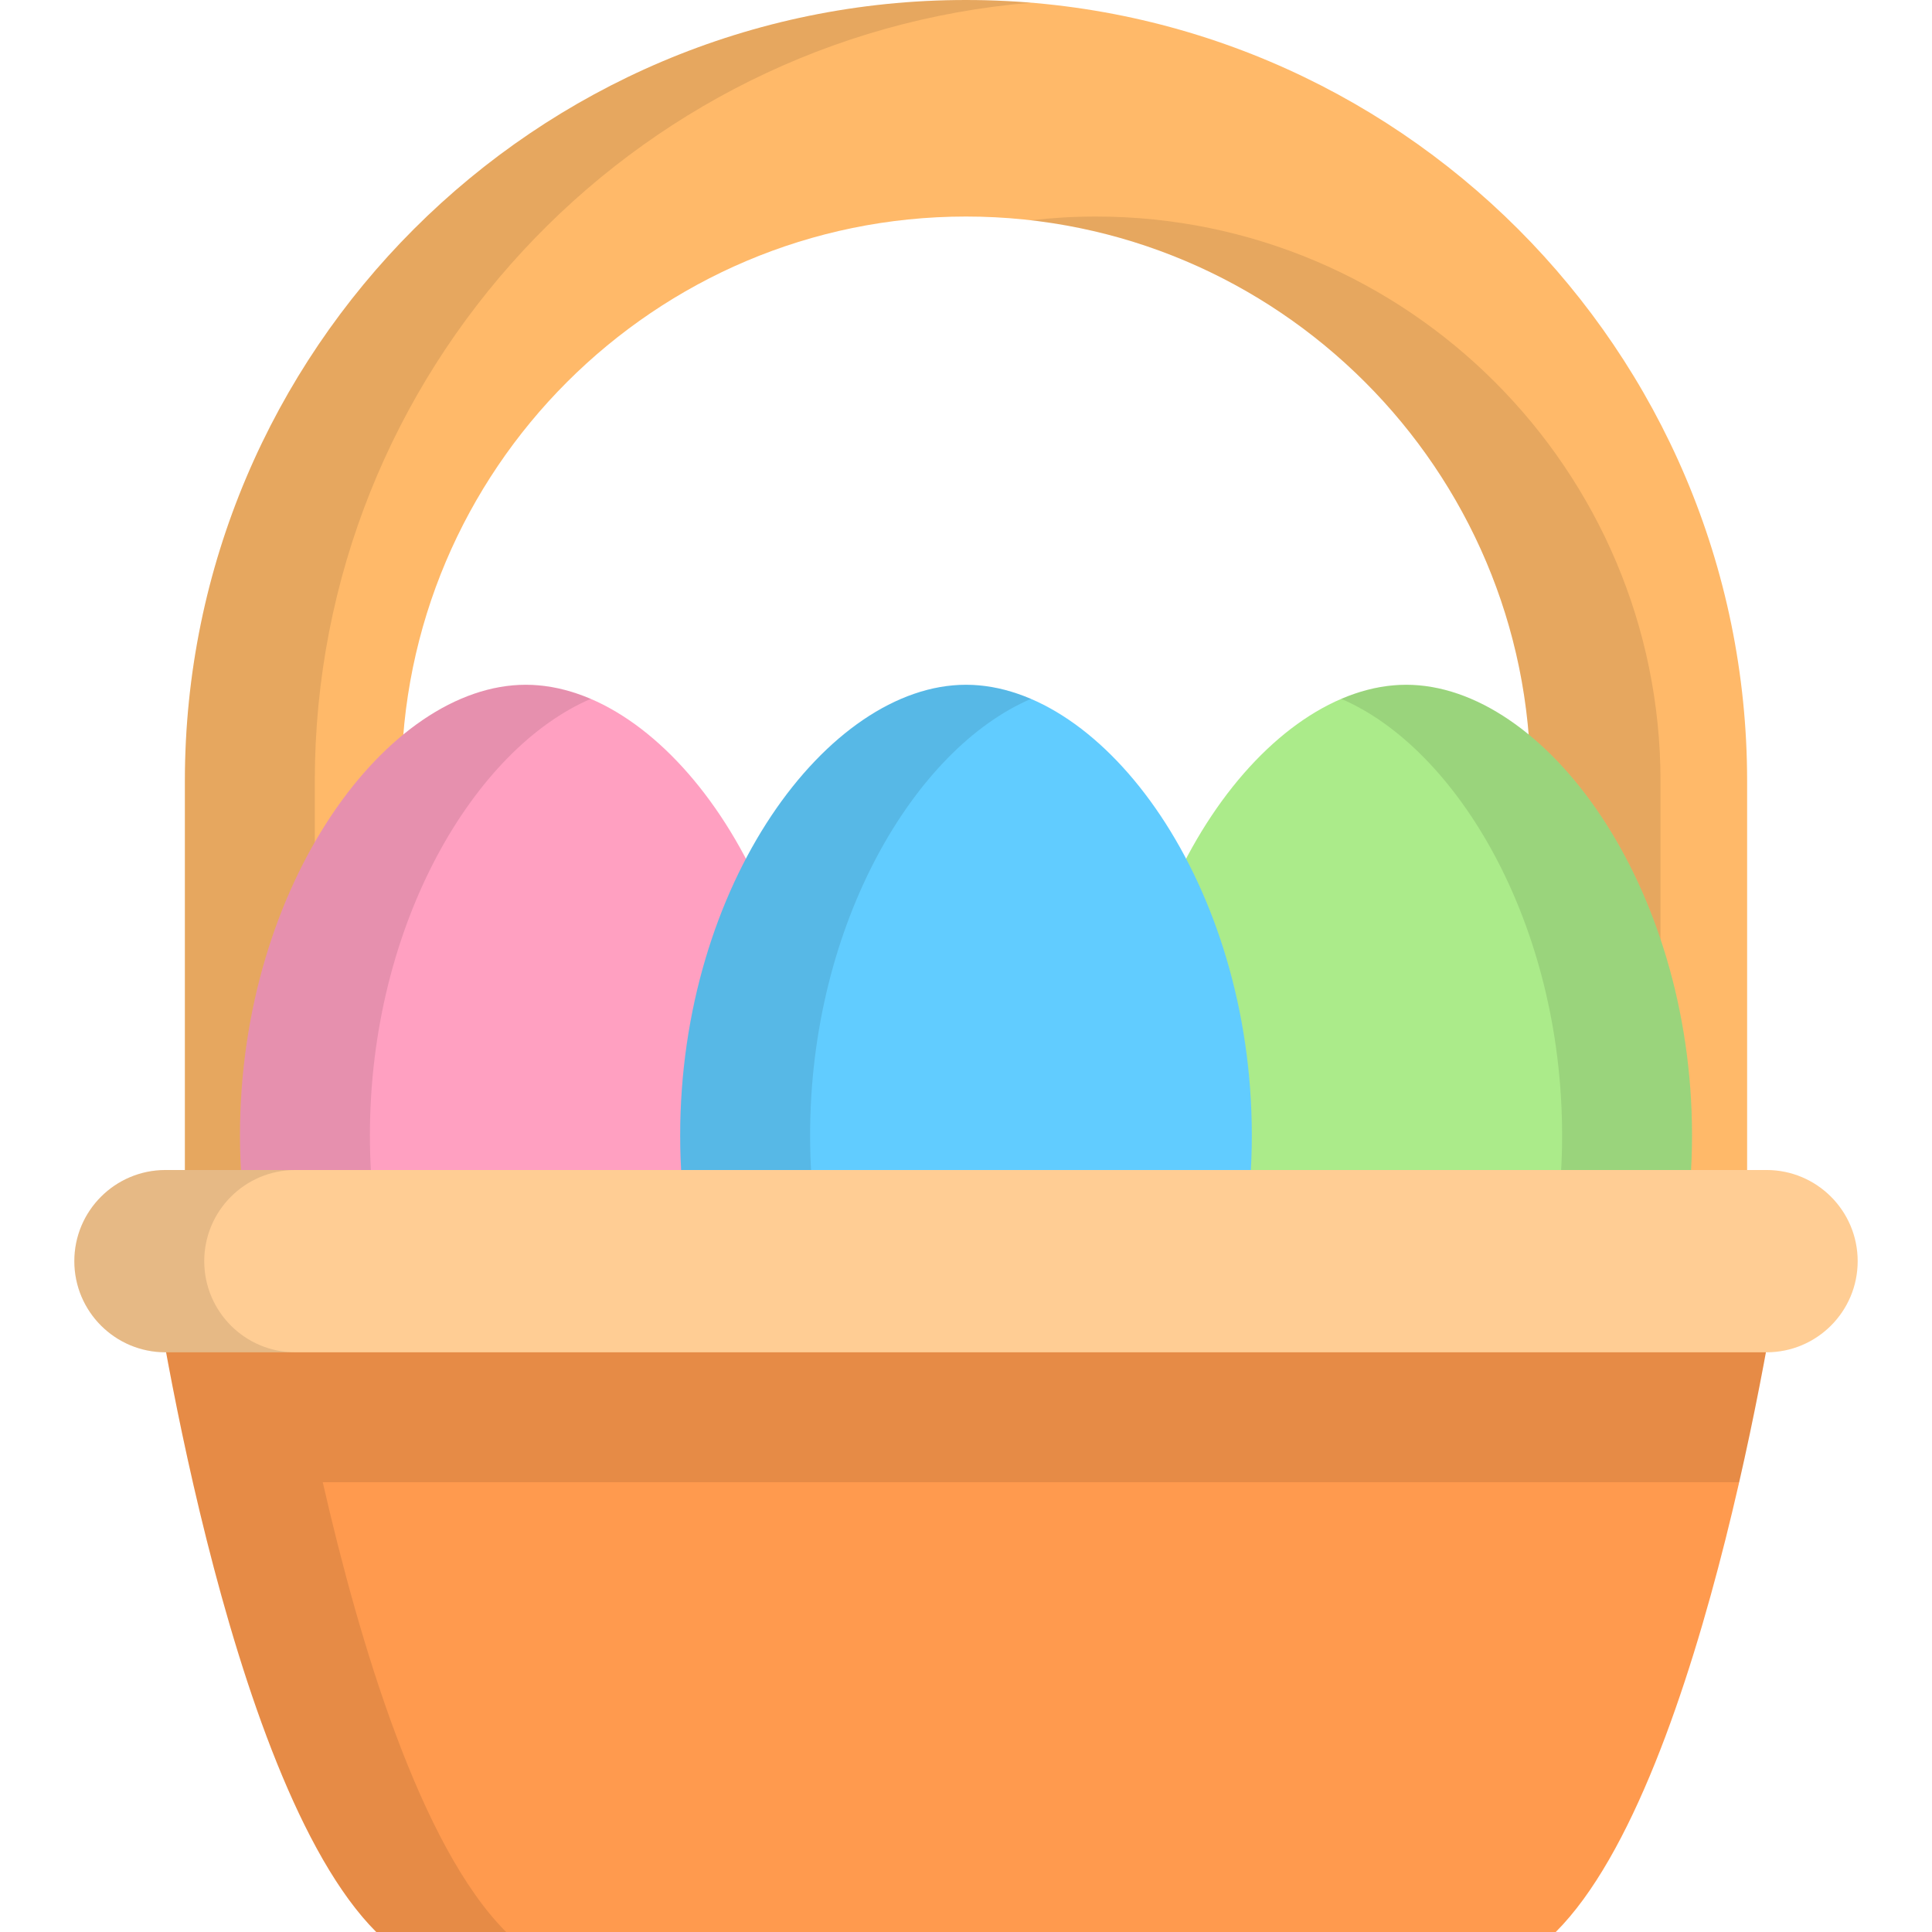
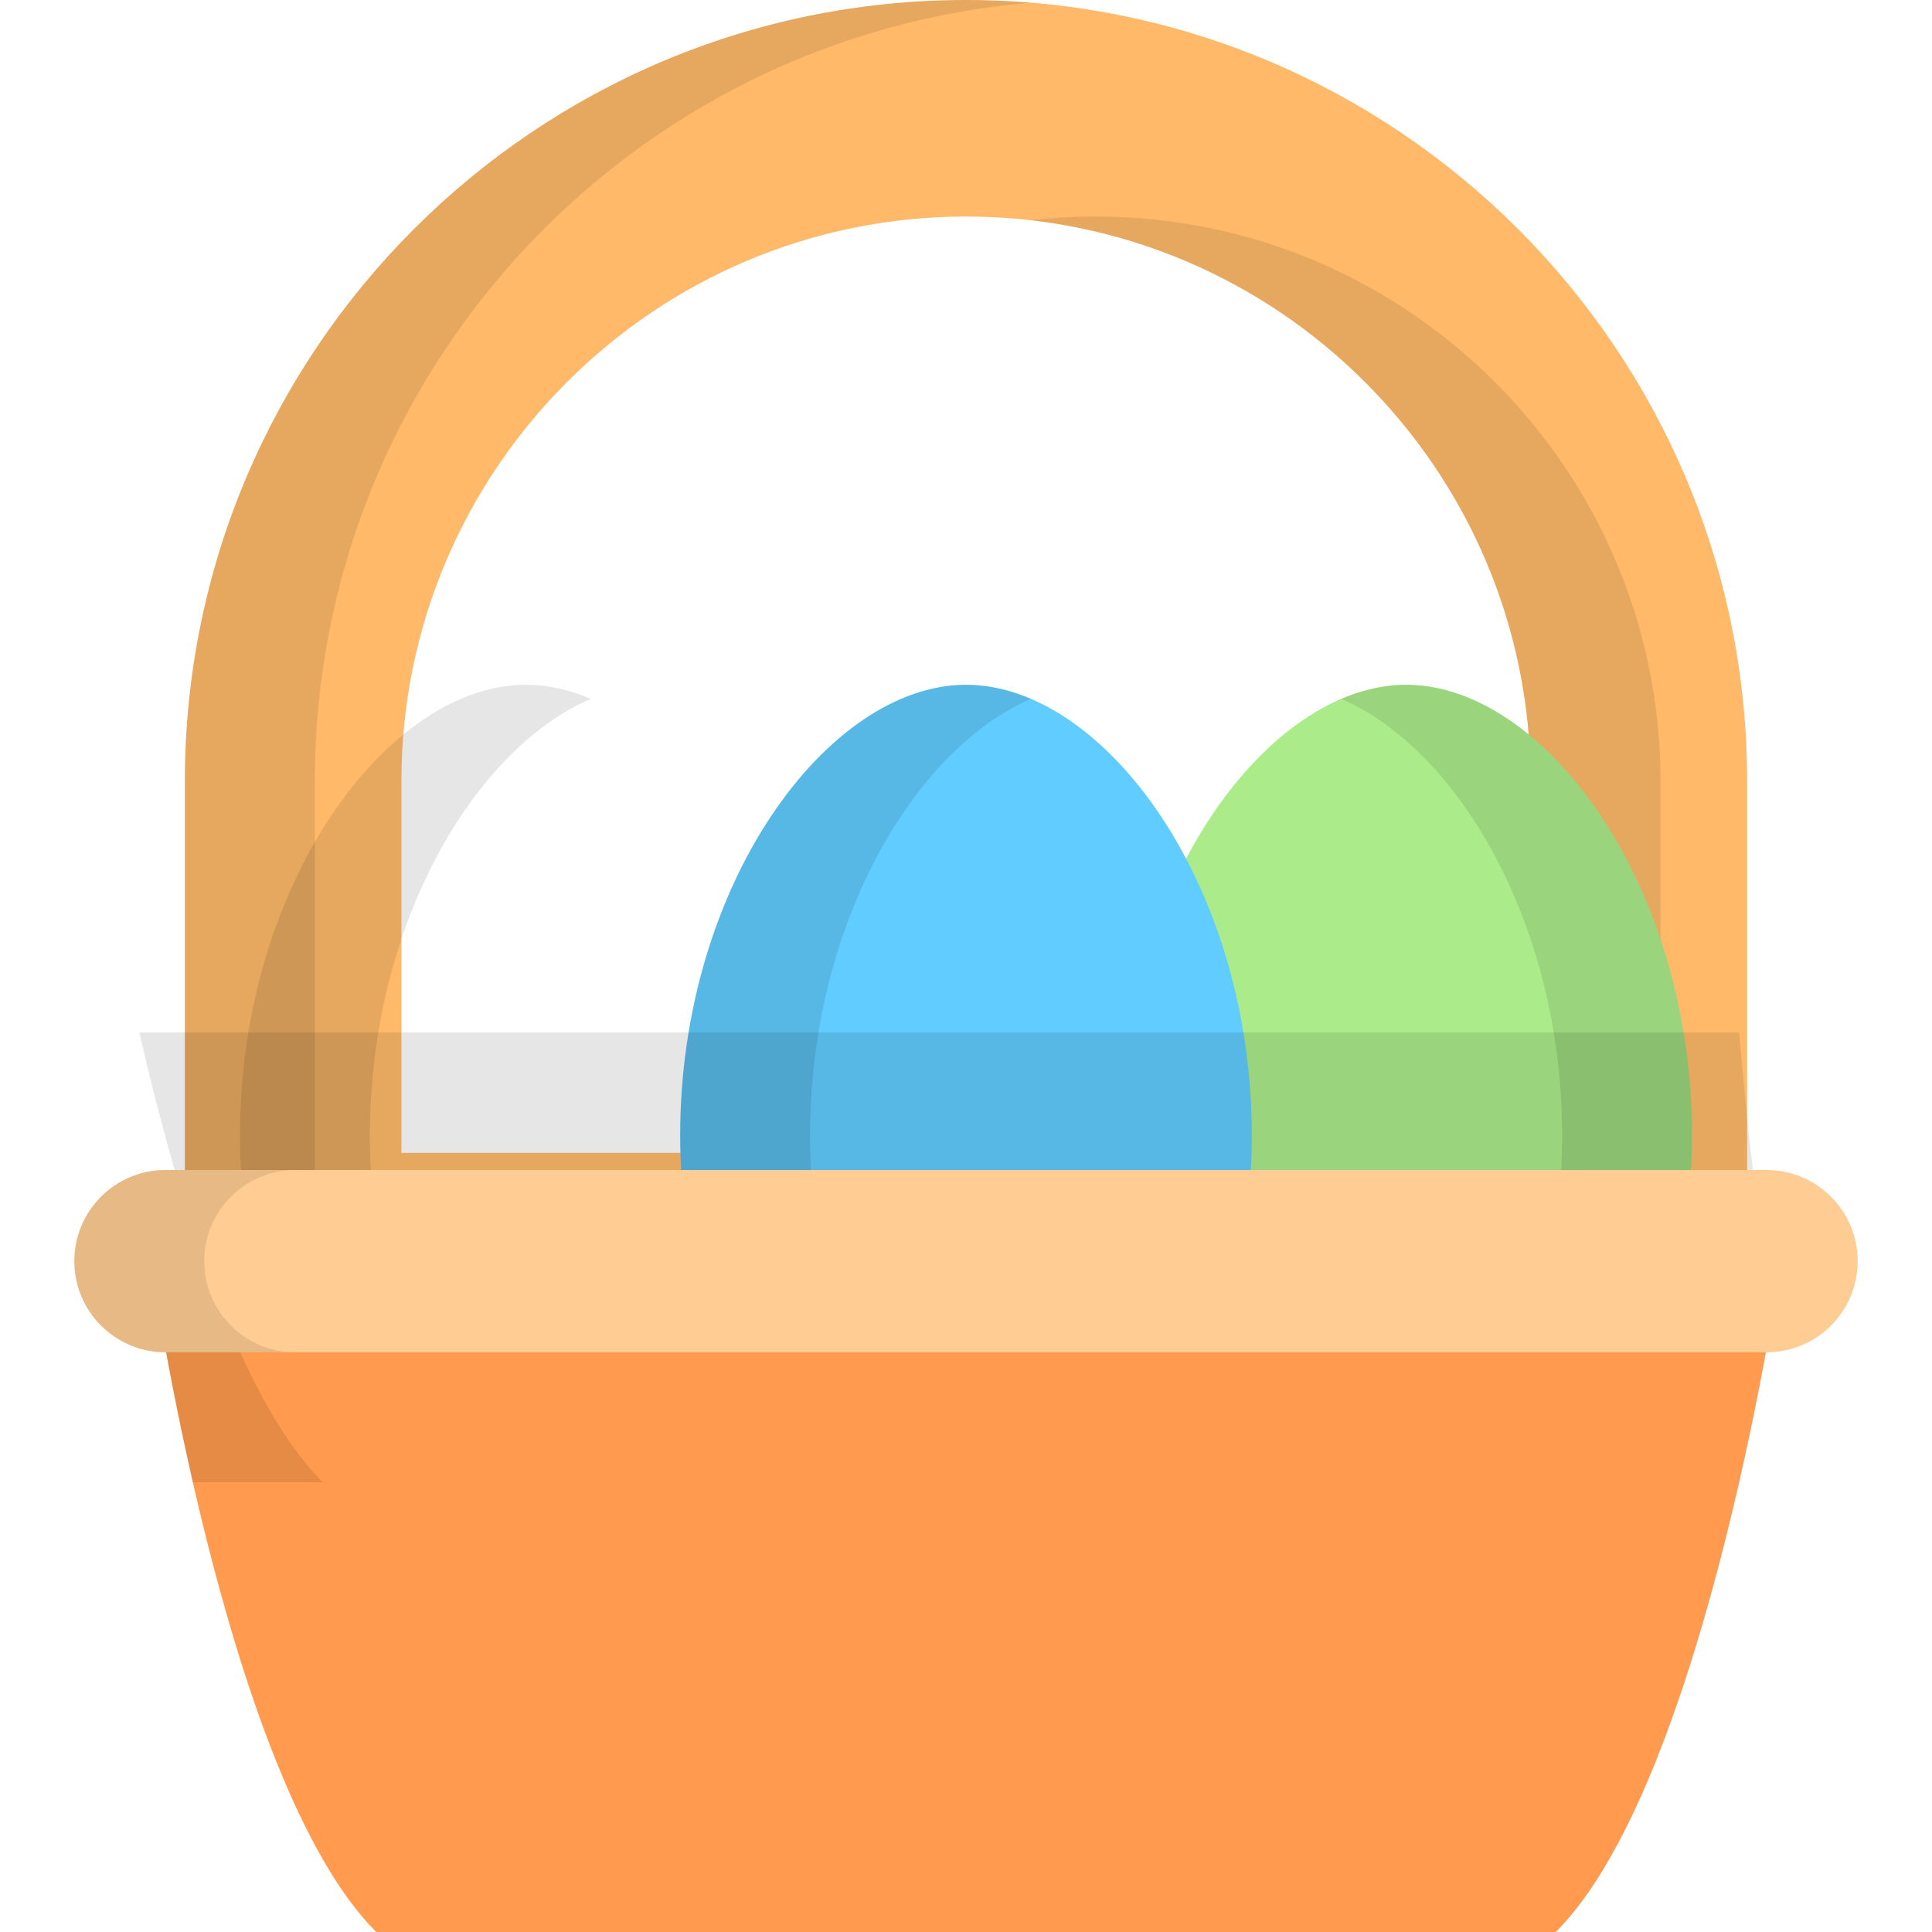
<svg xmlns="http://www.w3.org/2000/svg" height="800px" width="800px" version="1.1" id="Layer_1" viewBox="0 0 512 512" xml:space="preserve">
  <path style="fill:#FFB969;" d="M434.313,362.911H77.687c-15.846,0-28.692-12.846-28.692-28.692V207.006  C48.995,92.863,141.857,0,256,0s207.005,92.863,207.005,207.006V334.22C463.005,350.065,450.159,362.911,434.313,362.911z   M106.379,305.527h299.243v-98.521c0-82.502-67.12-149.622-149.621-149.622s-149.621,67.12-149.621,149.622V305.527z" />
  <g style="opacity:0.1;">
    <path d="M440.052,305.529v-98.522c0-82.502-67.12-149.622-149.621-149.622c-5.822,0-11.564,0.345-17.215,0.996   c74.422,8.565,132.406,71.946,132.406,148.626v98.522H440.052z" />
    <path d="M83.425,334.22V207.006C83.425,98.66,167.096,9.5,273.215,0.722C267.536,0.252,261.798,0.001,256,0.001   C141.857,0,48.995,92.863,48.995,207.006V334.22c0,15.846,12.846,28.692,28.692,28.692h34.43   C96.271,362.912,83.425,350.065,83.425,334.22z" />
  </g>
-   <path style="fill:#FFA0C1;" d="M139.343,395.542c36.924,0,75.744-27.941,75.744-94.642s-39.209-119.428-75.744-119.428  S63.599,234.2,63.599,300.9S102.419,395.542,139.343,395.542z" />
  <path style="opacity:0.1;enable-background:new    ;" d="M98.029,300.9c0-56.245,27.88-102.555,58.529-115.69  c-5.696-2.441-11.488-3.738-17.215-3.738c-36.535,0-75.744,52.729-75.744,119.428s38.82,94.642,75.744,94.642  c5.744,0,11.533-0.678,17.215-2.072C125.711,385.909,98.029,357.224,98.029,300.9z" />
  <path style="fill:#ABEB8A;" d="M372.658,395.542c-36.924,0-75.744-27.941-75.744-94.642s39.209-119.428,75.744-119.428  S448.402,234.2,448.402,300.9S409.582,395.542,372.658,395.542z" />
  <path style="opacity:0.1;enable-background:new    ;" d="M413.972,300.9c0-56.245-27.88-102.555-58.529-115.69  c5.696-2.441,11.488-3.738,17.215-3.738c36.535,0,75.744,52.729,75.744,119.428s-38.82,94.642-75.744,94.642  c-5.744,0-11.533-0.678-17.215-2.072C386.289,385.909,413.972,357.224,413.972,300.9z" />
  <path style="fill:#61CCFF;" d="M256,395.542c36.924,0,75.744-27.941,75.744-94.642S292.535,181.472,256,181.472  S180.256,234.2,180.256,300.9S219.076,395.542,256,395.542z" />
  <path style="opacity:0.1;enable-background:new    ;" d="M214.686,300.9c0-56.245,27.88-102.555,58.529-115.69  c-5.696-2.441-11.488-3.738-17.215-3.738c-36.535,0-75.744,52.729-75.744,119.428s38.82,94.642,75.744,94.642  c5.744,0,11.533-0.678,17.215-2.072C242.369,385.909,214.686,357.224,214.686,300.9z" />
  <path style="fill:#FF9A4E;" d="M472.036,334.219c0,0-19.508,137.546-59.743,177.781H99.707  c-40.235-40.235-59.743-177.781-59.743-177.781H472.036z" />
-   <path style="opacity:0.1;enable-background:new    ;" d="M472.036,334.219H74.395h-34.43c0,0,0.005,0.03,0.013,0.085  c0.002,0.023,0.008,0.055,0.013,0.087c0.007,0.046,0.013,0.087,0.022,0.151c0.01,0.068,0.022,0.148,0.034,0.238  c0.008,0.057,0.017,0.112,0.026,0.178c0.014,0.094,0.029,0.195,0.046,0.308c0.013,0.084,0.025,0.169,0.039,0.263  c0.021,0.134,0.04,0.271,0.064,0.425c0.013,0.084,0.026,0.173,0.04,0.263c0.029,0.193,0.059,0.39,0.093,0.608  c0.001,0.007,0.002,0.015,0.003,0.022c0.171,1.119,0.399,2.582,0.683,4.347c0.003,0.018,0.006,0.036,0.009,0.054  c0.067,0.415,0.138,0.85,0.211,1.298c0.008,0.051,0.016,0.101,0.024,0.151c0.075,0.458,0.153,0.933,0.234,1.424  c0.003,0.021,0.007,0.042,0.01,0.063c1.21,7.303,3.124,18.152,5.752,30.97c0.014,0.068,0.028,0.135,0.041,0.203  c0.174,0.848,0.352,1.705,0.533,2.571c0.022,0.104,0.044,0.209,0.065,0.313c0.179,0.86,0.362,1.725,0.547,2.599  c0.018,0.084,0.037,0.169,0.054,0.253c0.799,3.753,1.652,7.638,2.563,11.627c0.007,0.028,0.013,0.055,0.02,0.084l0,0  c9.715,42.528,25.842,96.431,48.605,119.194h34.43c-22.763-22.763-38.889-76.667-48.605-119.194H460.9  C468.356,360.161,472.036,334.219,472.036,334.219z" />
+   <path style="opacity:0.1;enable-background:new    ;" d="M472.036,334.219H74.395h-34.43c0,0,0.005,0.03,0.013,0.085  c0.002,0.023,0.008,0.055,0.013,0.087c0.007,0.046,0.013,0.087,0.022,0.151c0.01,0.068,0.022,0.148,0.034,0.238  c0.008,0.057,0.017,0.112,0.026,0.178c0.014,0.094,0.029,0.195,0.046,0.308c0.013,0.084,0.025,0.169,0.039,0.263  c0.021,0.134,0.04,0.271,0.064,0.425c0.013,0.084,0.026,0.173,0.04,0.263c0.029,0.193,0.059,0.39,0.093,0.608  c0.001,0.007,0.002,0.015,0.003,0.022c0.171,1.119,0.399,2.582,0.683,4.347c0.003,0.018,0.006,0.036,0.009,0.054  c0.067,0.415,0.138,0.85,0.211,1.298c0.008,0.051,0.016,0.101,0.024,0.151c0.075,0.458,0.153,0.933,0.234,1.424  c0.003,0.021,0.007,0.042,0.01,0.063c1.21,7.303,3.124,18.152,5.752,30.97c0.014,0.068,0.028,0.135,0.041,0.203  c0.174,0.848,0.352,1.705,0.533,2.571c0.022,0.104,0.044,0.209,0.065,0.313c0.179,0.86,0.362,1.725,0.547,2.599  c0.018,0.084,0.037,0.169,0.054,0.253c0.799,3.753,1.652,7.638,2.563,11.627c0.007,0.028,0.013,0.055,0.02,0.084l0,0  h34.43c-22.763-22.763-38.889-76.667-48.605-119.194H460.9  C468.356,360.161,472.036,334.219,472.036,334.219z" />
  <path style="fill:#FFCD94;" d="M468.149,310.064H43.852c-13.341,0-24.155,10.815-24.155,24.155s10.815,24.155,24.155,24.155h424.297  c13.341,0,24.155-10.815,24.155-24.155S481.49,310.064,468.149,310.064z" />
  <path style="opacity:0.1;enable-background:new    ;" d="M54.126,334.219c0-13.341,10.815-24.155,24.155-24.155h-34.43  c-13.341,0-24.155,10.815-24.155,24.155s10.815,24.155,24.155,24.155h34.43C64.942,358.374,54.126,347.56,54.126,334.219z" />
</svg>